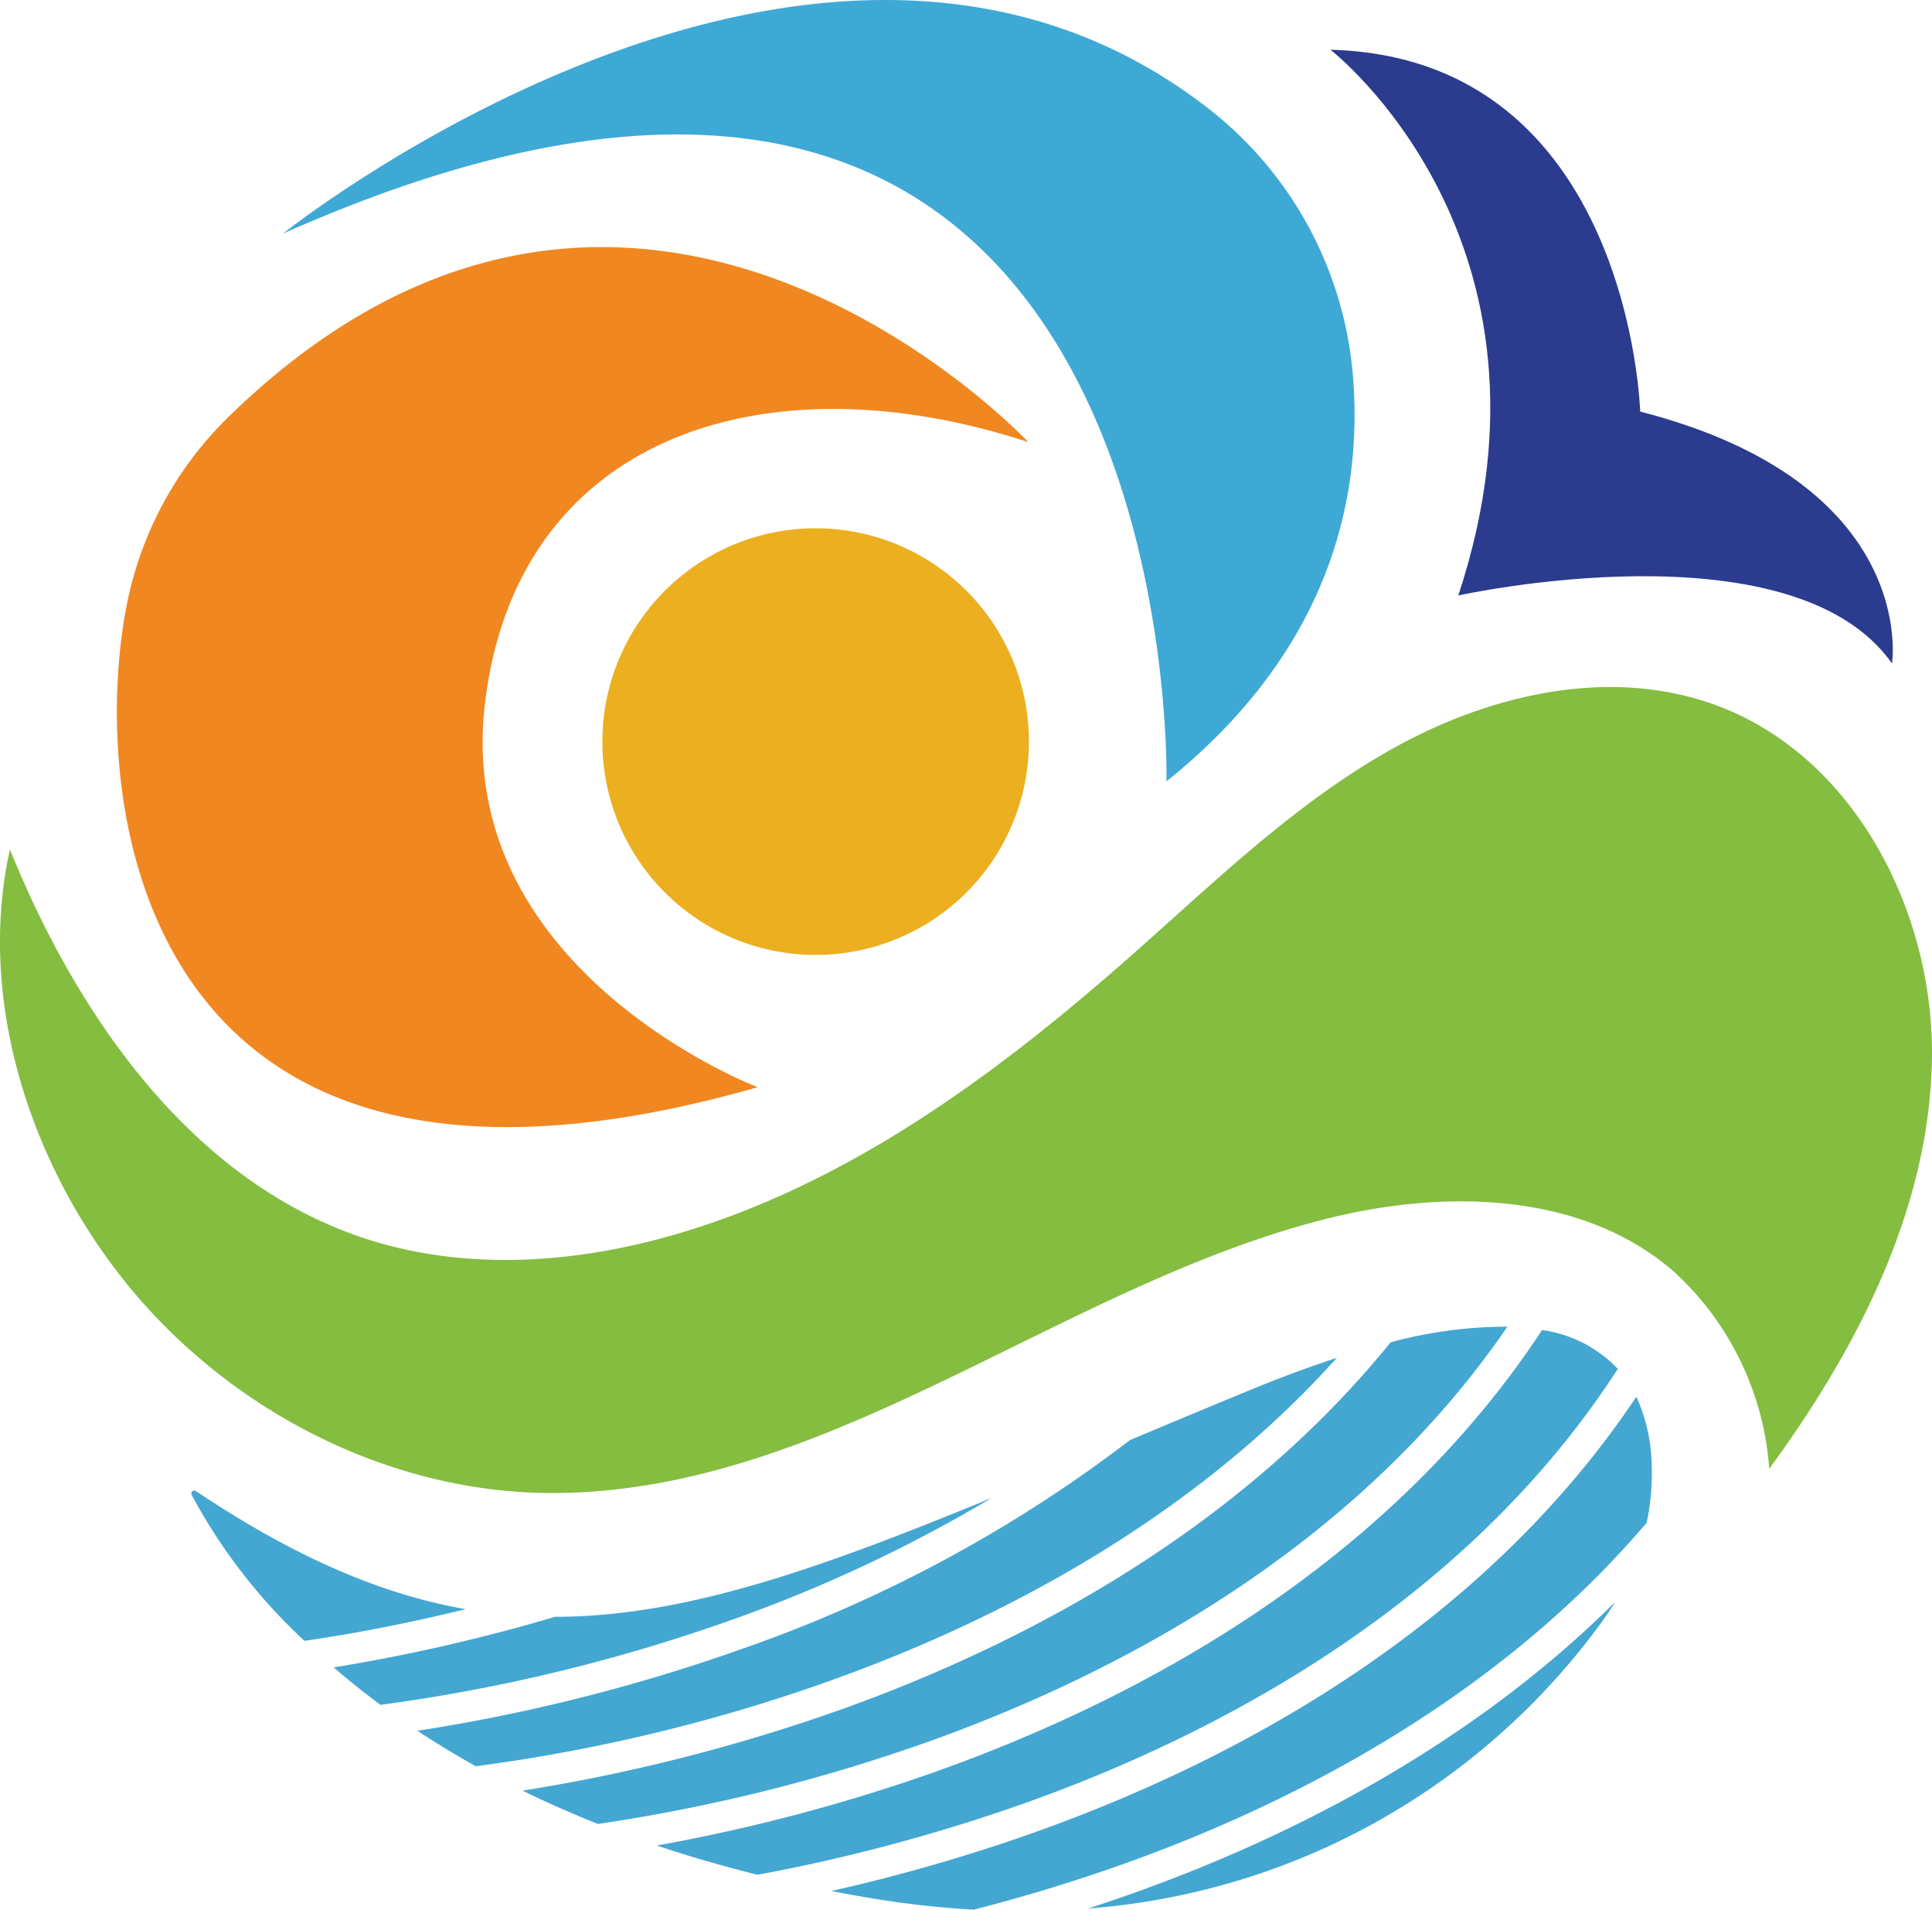
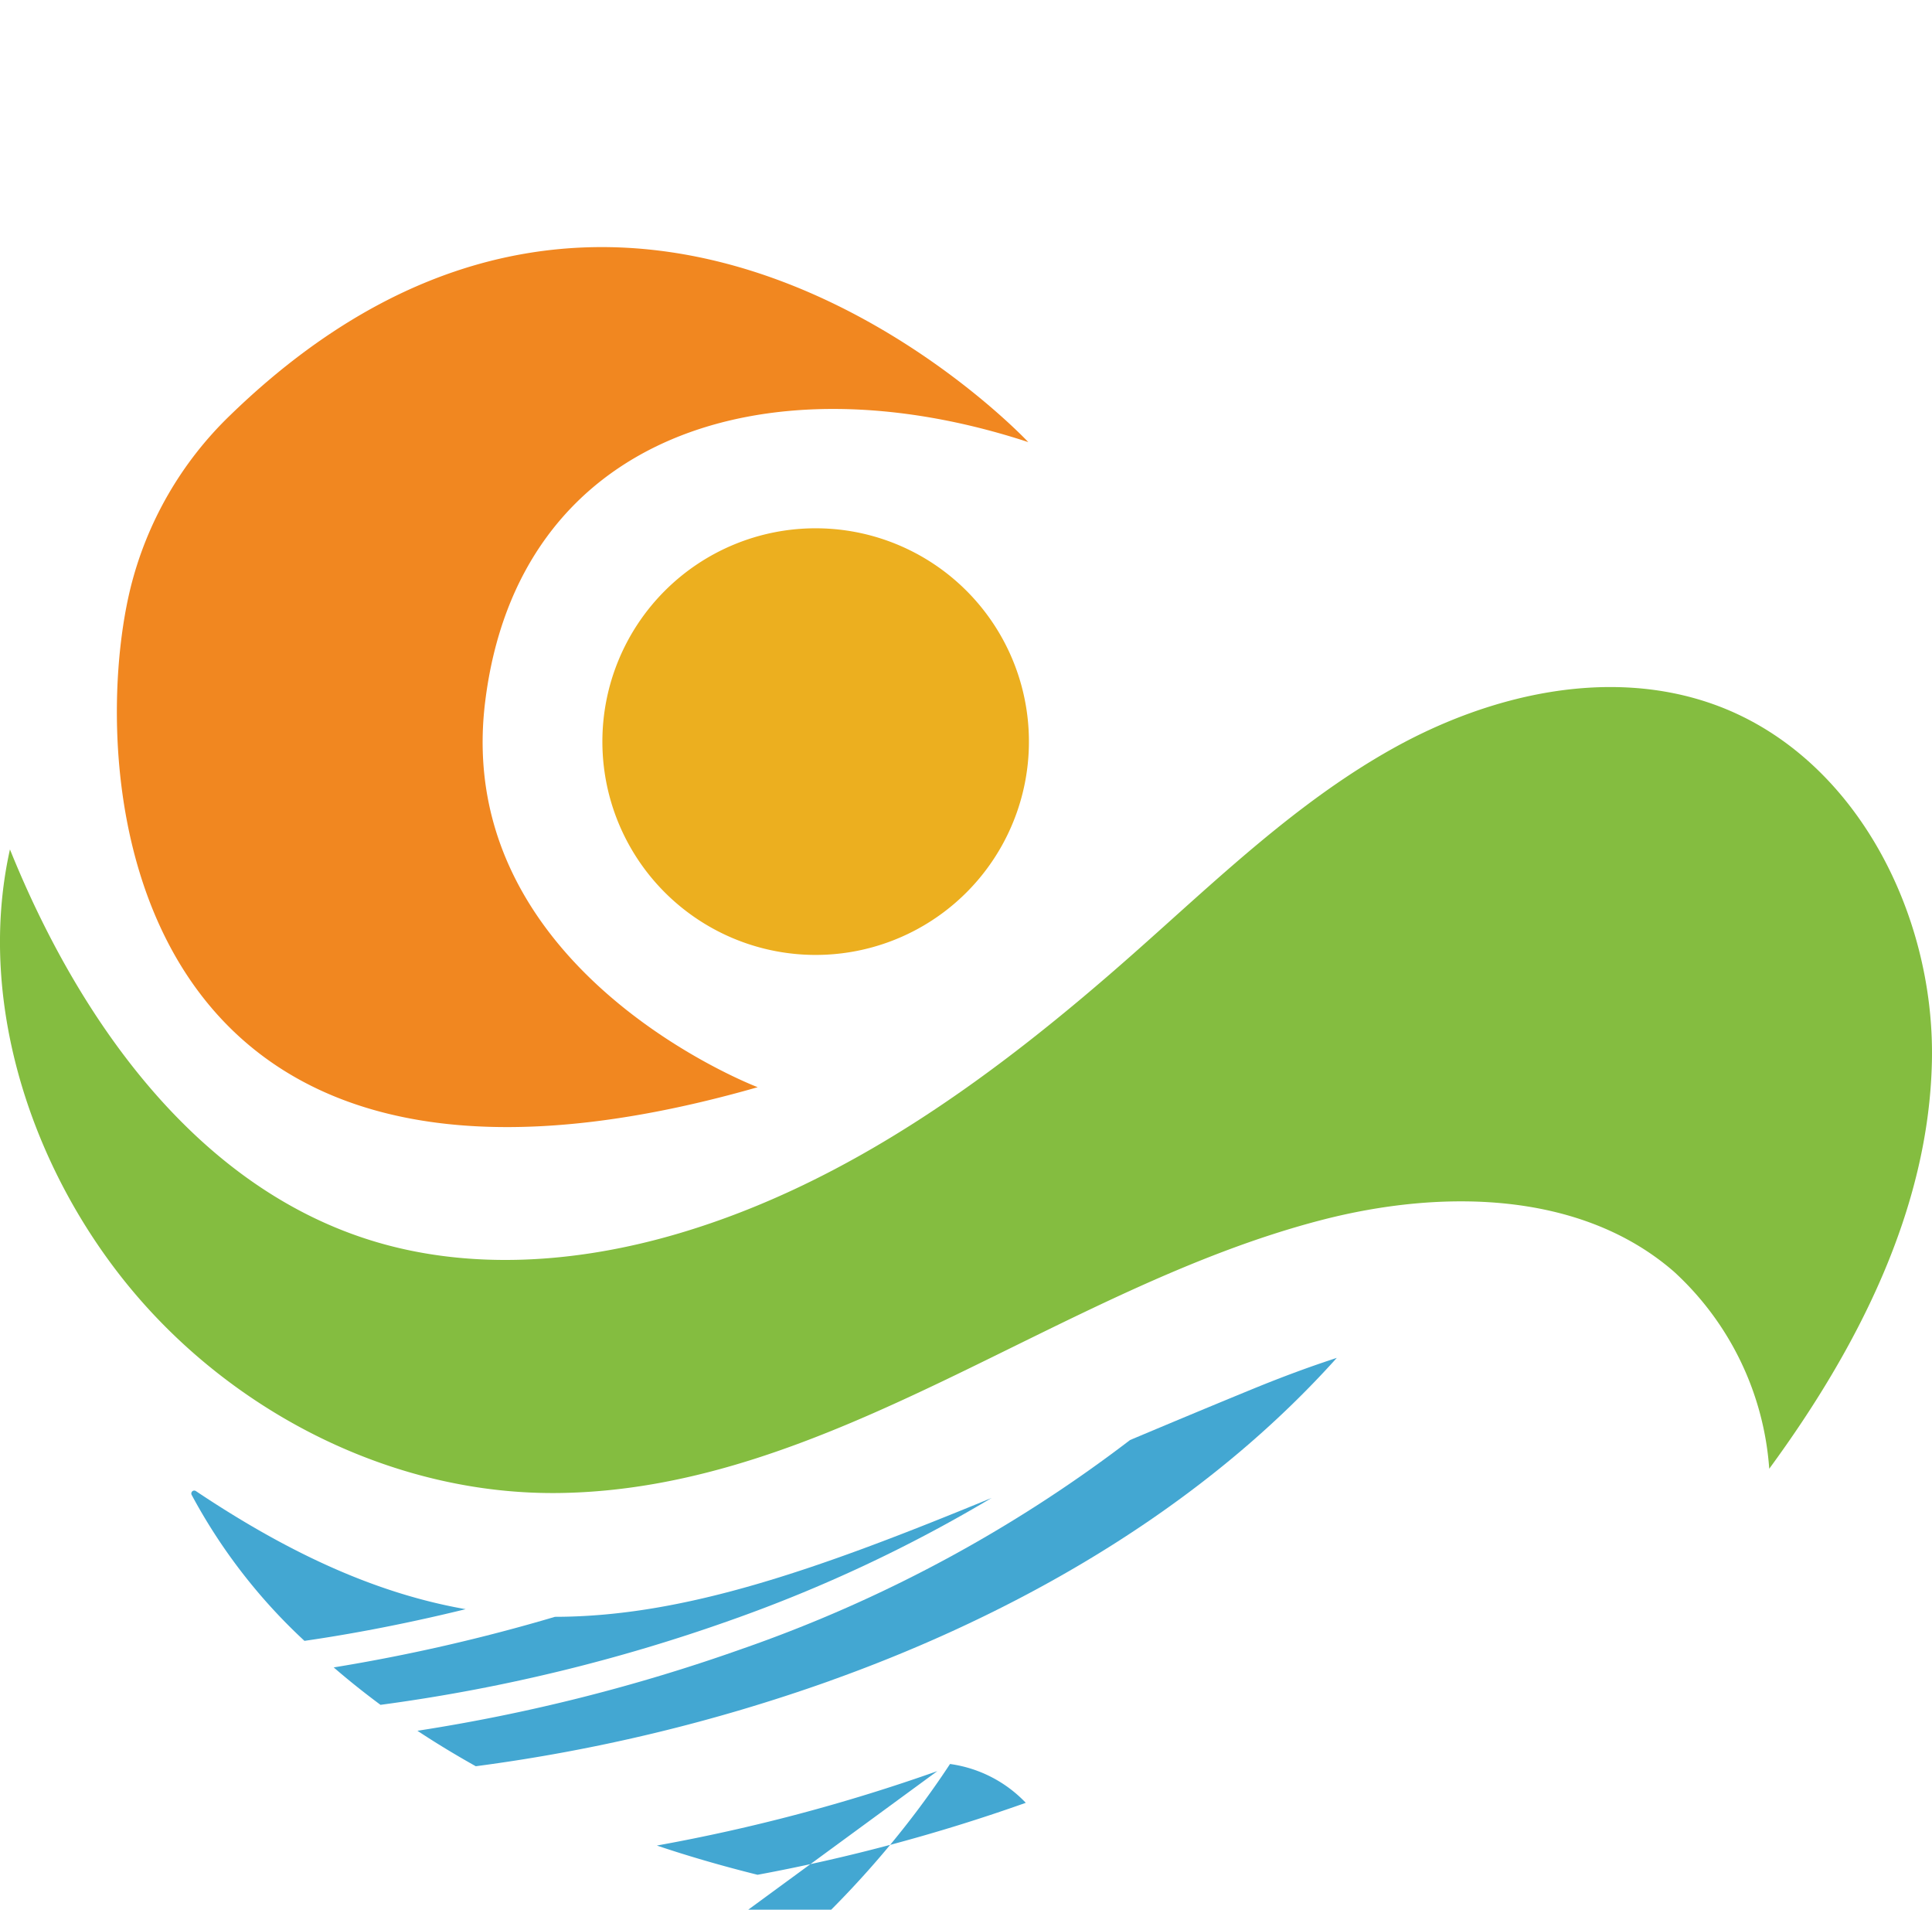
<svg xmlns="http://www.w3.org/2000/svg" width="171.862" height="169.84" viewBox="0 0 171.862 169.84">
  <g id="Group_9" data-name="Group 9" transform="translate(-918.712 -4641.464)">
    <path id="Path_99" data-name="Path 99" d="M189.9,117.318l-.017.023A26.288,26.288,0,0,0,181.4,99.8c-8.3-7.21-20.712-7.343-31.354-4.583-23.4,6.072-43.653,23.963-67.831,24.275-14.2.183-28.046-6.633-37.308-17.26S30.274,76.228,33.384,62.253c6.064,15.018,16.356,29.7,31.775,34.664,8.916,2.872,18.694,2.153,27.679-.5,15.28-4.506,28.456-14.263,40.393-24.813,7.406-6.544,14.574-13.54,23.208-18.349s19.181-7.229,28.489-3.908c12.466,4.449,19.686,18.459,19.426,31.691s-6.638,25.608-14.457,36.276" transform="translate(886.213 4654.755)" fill="#84bd40" />
-     <path id="Path_100" data-name="Path 100" d="M125.1,3.457S146.972,20.348,136.481,52c0,0,29.693-6.579,38.583,6.045,0,0,2.489-16-22.4-22.4,0,0-.889-31.469-27.559-32.181" transform="translate(911.953 4642.424)" fill="#2b3b8e" />
-     <path id="Path_101" data-name="Path 101" d="M52.2,20.774S99.437-16.957,134.035,9.28a33.63,33.63,0,0,1,13.242,23.145c1.1,10.341-1.082,24.718-16.491,37.066,0,0,1.955-84.454-78.587-48.717" transform="translate(891.689 4641.464)" fill="#3ea9d5" />
    <path id="Path_102" data-name="Path 102" d="M121.709,34.54S86.752-2.867,50.67,32.191a32,32,0,0,0-8.832,15.356c-3.9,15.981-1.424,60.745,55.8,44.365,0,0-27.147-10.316-24.252-34.206S98.542,26.939,121.709,34.54" transform="translate(888.475 4646.244)" fill="#f18720" />
    <path id="Path_103" data-name="Path 103" d="M74.429,55.737A18.972,18.972,0,1,0,93.4,36.765,18.973,18.973,0,0,0,74.429,55.737" transform="translate(897.868 4651.683)" fill="#ecaf1f" />
-     <path id="Path_104" data-name="Path 104" d="M97.054,126.429a159.229,159.229,0,0,1-28.184,7.164q3.146,1.541,6.707,2.965a155.6,155.6,0,0,0,29.344-7.3c16.054-5.724,37.739-16.736,51.558-36.925a39.284,39.284,0,0,0-10.388,1.389c-14.181,17.489-34.019,27.363-49.036,32.71" transform="translate(896.323 4667.124)" fill="#43a7d2" />
-     <path id="Path_105" data-name="Path 105" d="M103.172,131.788a159.712,159.712,0,0,1-24.951,6.62q4.21,1.417,8.957,2.6a156.914,156.914,0,0,0,23.861-6.4c16.489-5.88,38.921-17.34,52.666-38.594a11.459,11.459,0,0,0-6.74-3.453c-14.2,21.6-37.006,33.245-53.793,39.221" transform="translate(898.922 4667.192)" fill="#43a7d2" />
+     <path id="Path_105" data-name="Path 105" d="M103.172,131.788a159.712,159.712,0,0,1-24.951,6.62q4.21,1.417,8.957,2.6a156.914,156.914,0,0,0,23.861-6.4a11.459,11.459,0,0,0-6.74-3.453c-14.2,21.6-37.006,33.245-53.793,39.221" transform="translate(898.922 4667.192)" fill="#43a7d2" />
    <path id="Path_106" data-name="Path 106" d="M59.885,122.648a153.9,153.9,0,0,0,31.257-7.562,129.174,129.174,0,0,0,23.108-10.838C98.777,110.621,86.9,114.805,75.41,114.819a159.743,159.743,0,0,1-19.683,4.5c1.272,1.1,2.656,2.212,4.158,3.324" transform="translate(892.67 4670.439)" fill="#43a7d2" />
-     <path id="Path_107" data-name="Path 107" d="M108.513,135.924a158.4,158.4,0,0,1-18.151,5.238c1.141.22,2.3.432,3.484.629a84.98,84.98,0,0,0,9.188,1.031c4.1-1.054,8.618-2.387,13.346-4.073,14.212-5.067,32.837-14.281,46.512-30.336a21.069,21.069,0,0,0,.44-5.4,15.212,15.212,0,0,0-1.355-5.81c-14.221,21.284-36.807,32.788-53.464,38.718" transform="translate(902.297 4668.482)" fill="#43a7d2" />
    <path id="Path_108" data-name="Path 108" d="M98.238,123.222c13.729-4.895,31.576-13.661,45.1-28.723-2.314.753-4.81,1.67-7.509,2.777-3.816,1.565-7.433,3.079-10.88,4.528A123.691,123.691,0,0,1,90.371,120.4a159.088,159.088,0,0,1-28.816,7.263q2.417,1.6,5.19,3.154a153.443,153.443,0,0,0,31.494-7.591" transform="translate(894.29 4667.73)" fill="#43a7d2" />
-     <path id="Path_109" data-name="Path 109" d="M112.259,137.38q-2.036.725-4.015,1.364a62.229,62.229,0,0,0,45.823-25.673c.371-.511.718-1.038,1.045-1.574-13.4,13.3-29.913,21.277-42.853,25.884" transform="translate(907.267 4672.454)" fill="#43a7d2" />
    <path id="Path_110" data-name="Path 110" d="M55.88,117.1c3.264-.469,8.289-1.332,14.337-2.818-7.535-1.324-15.228-4.639-23.99-10.5a.261.261,0,0,0-.385.328A49.753,49.753,0,0,0,55.88,117.1" transform="translate(889.915 4670.296)" fill="#43a7d2" />
  </g>
</svg>